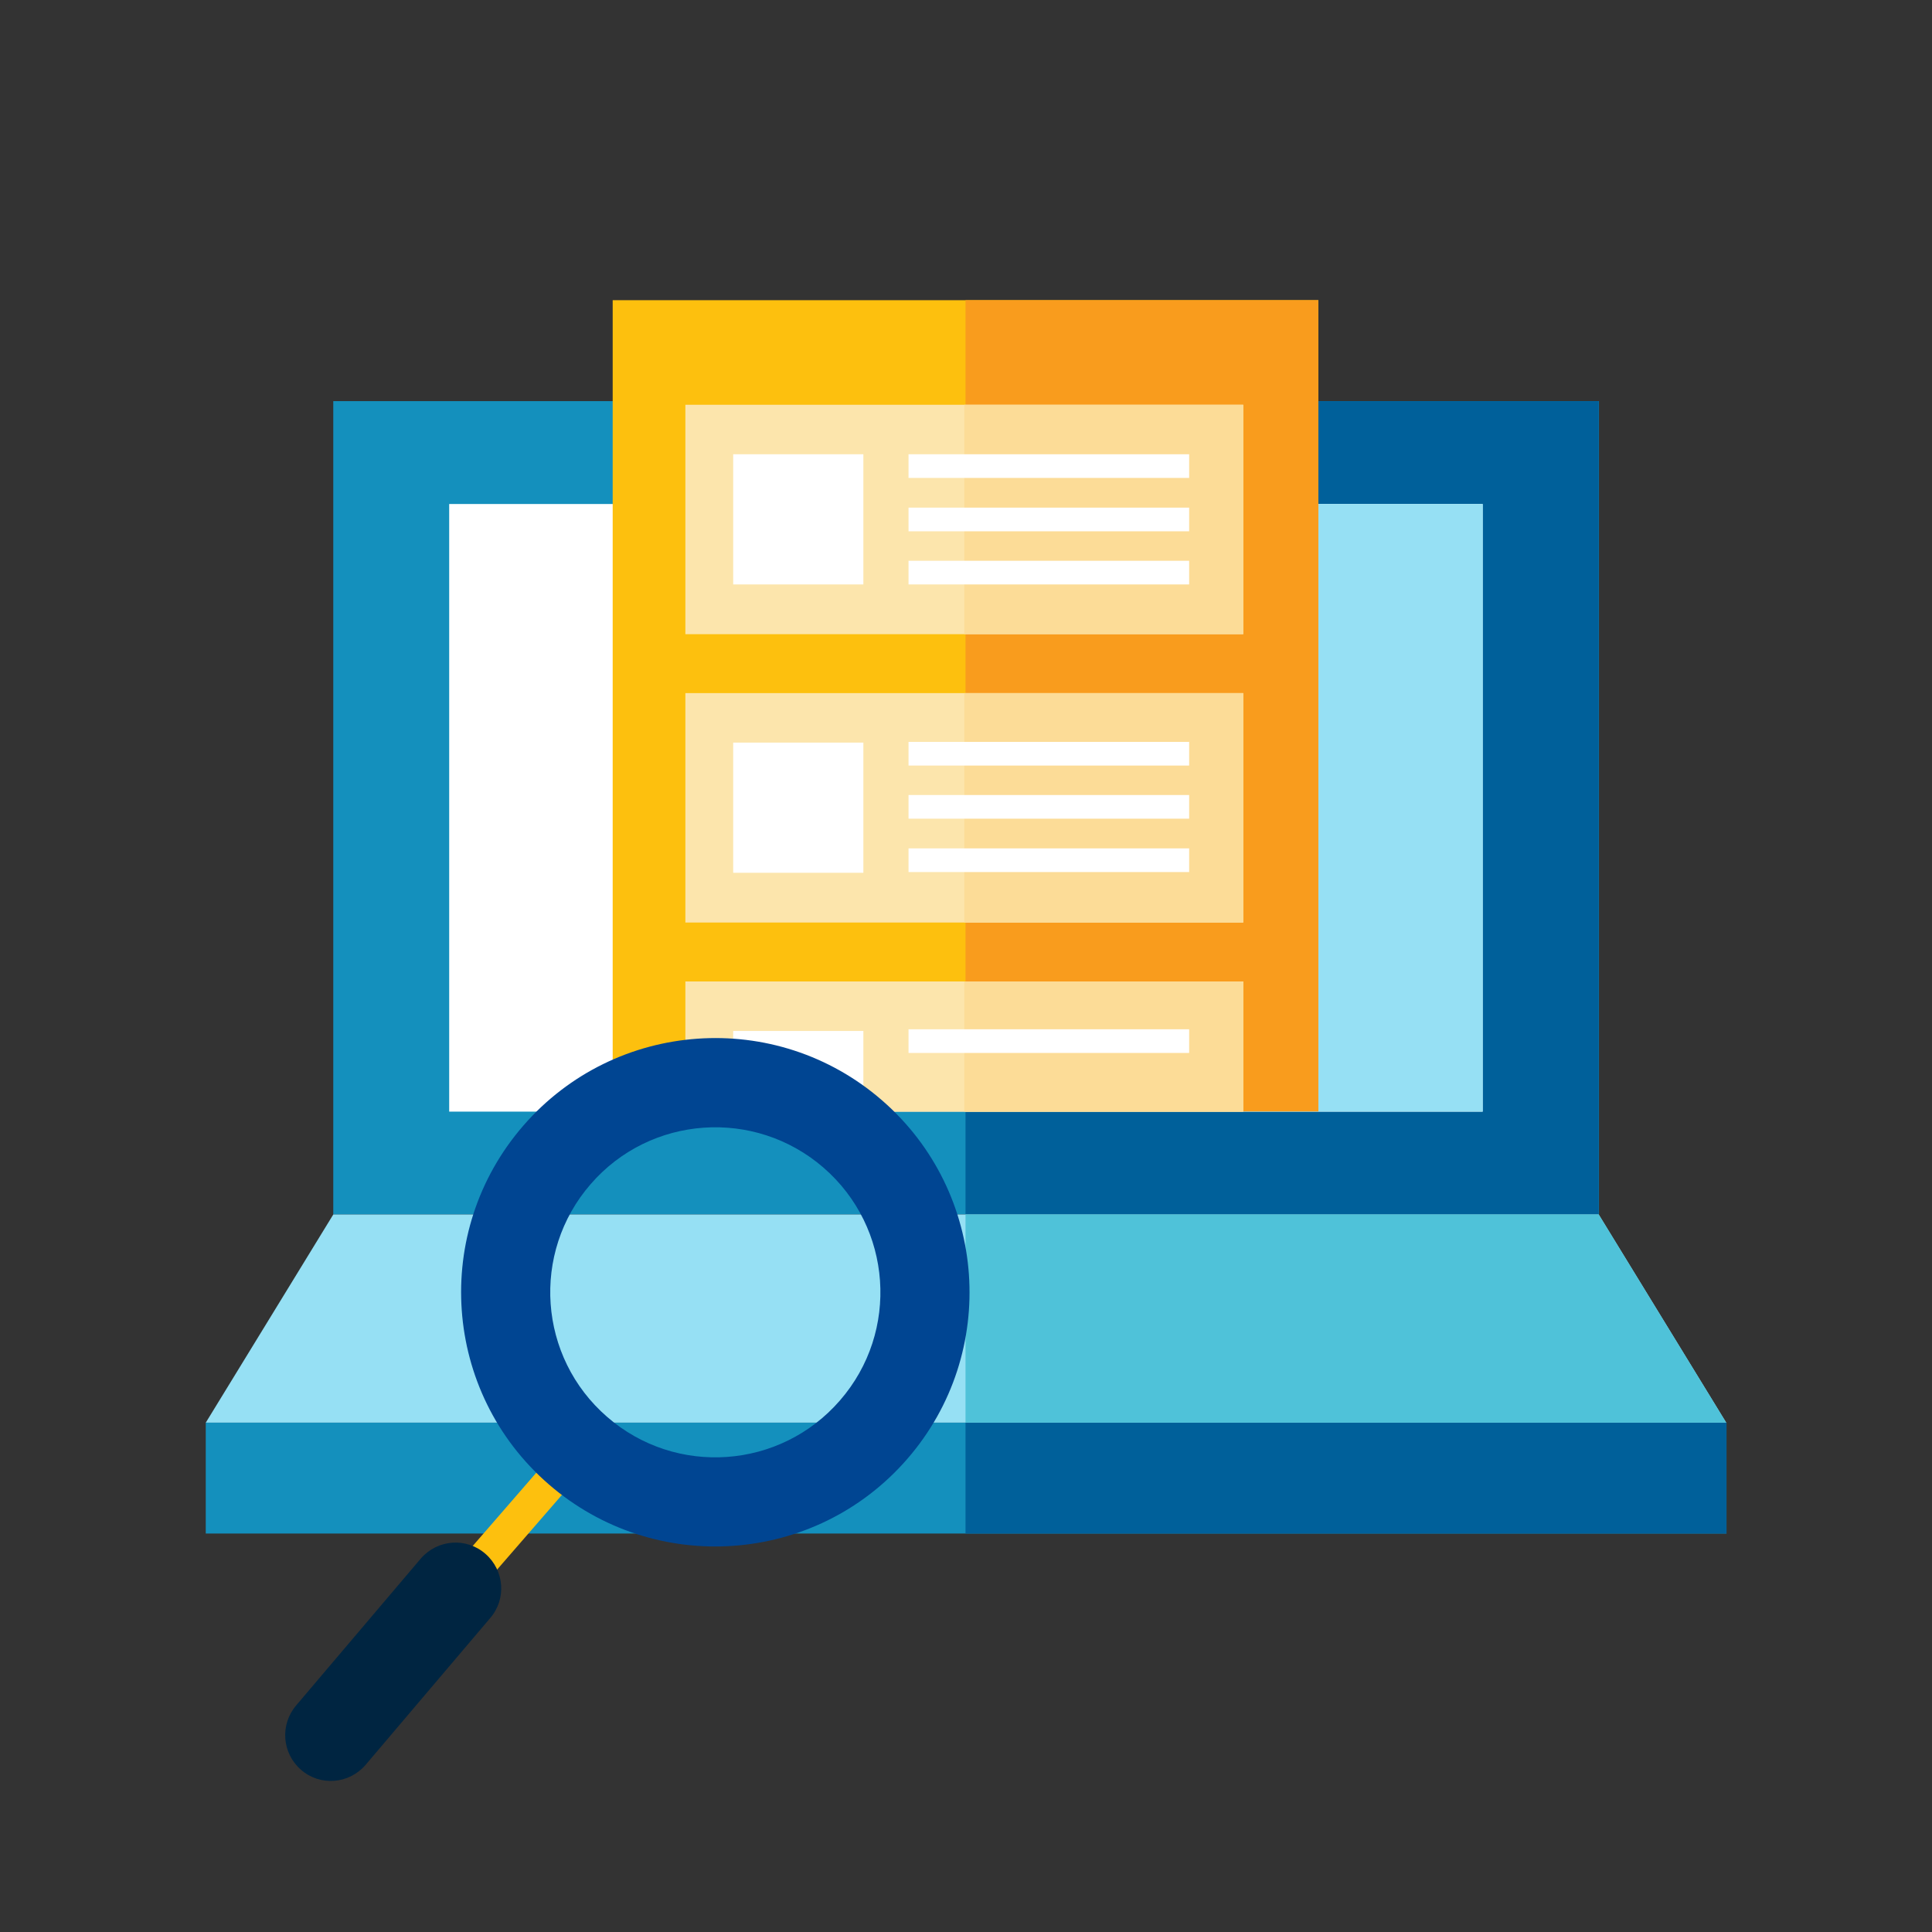
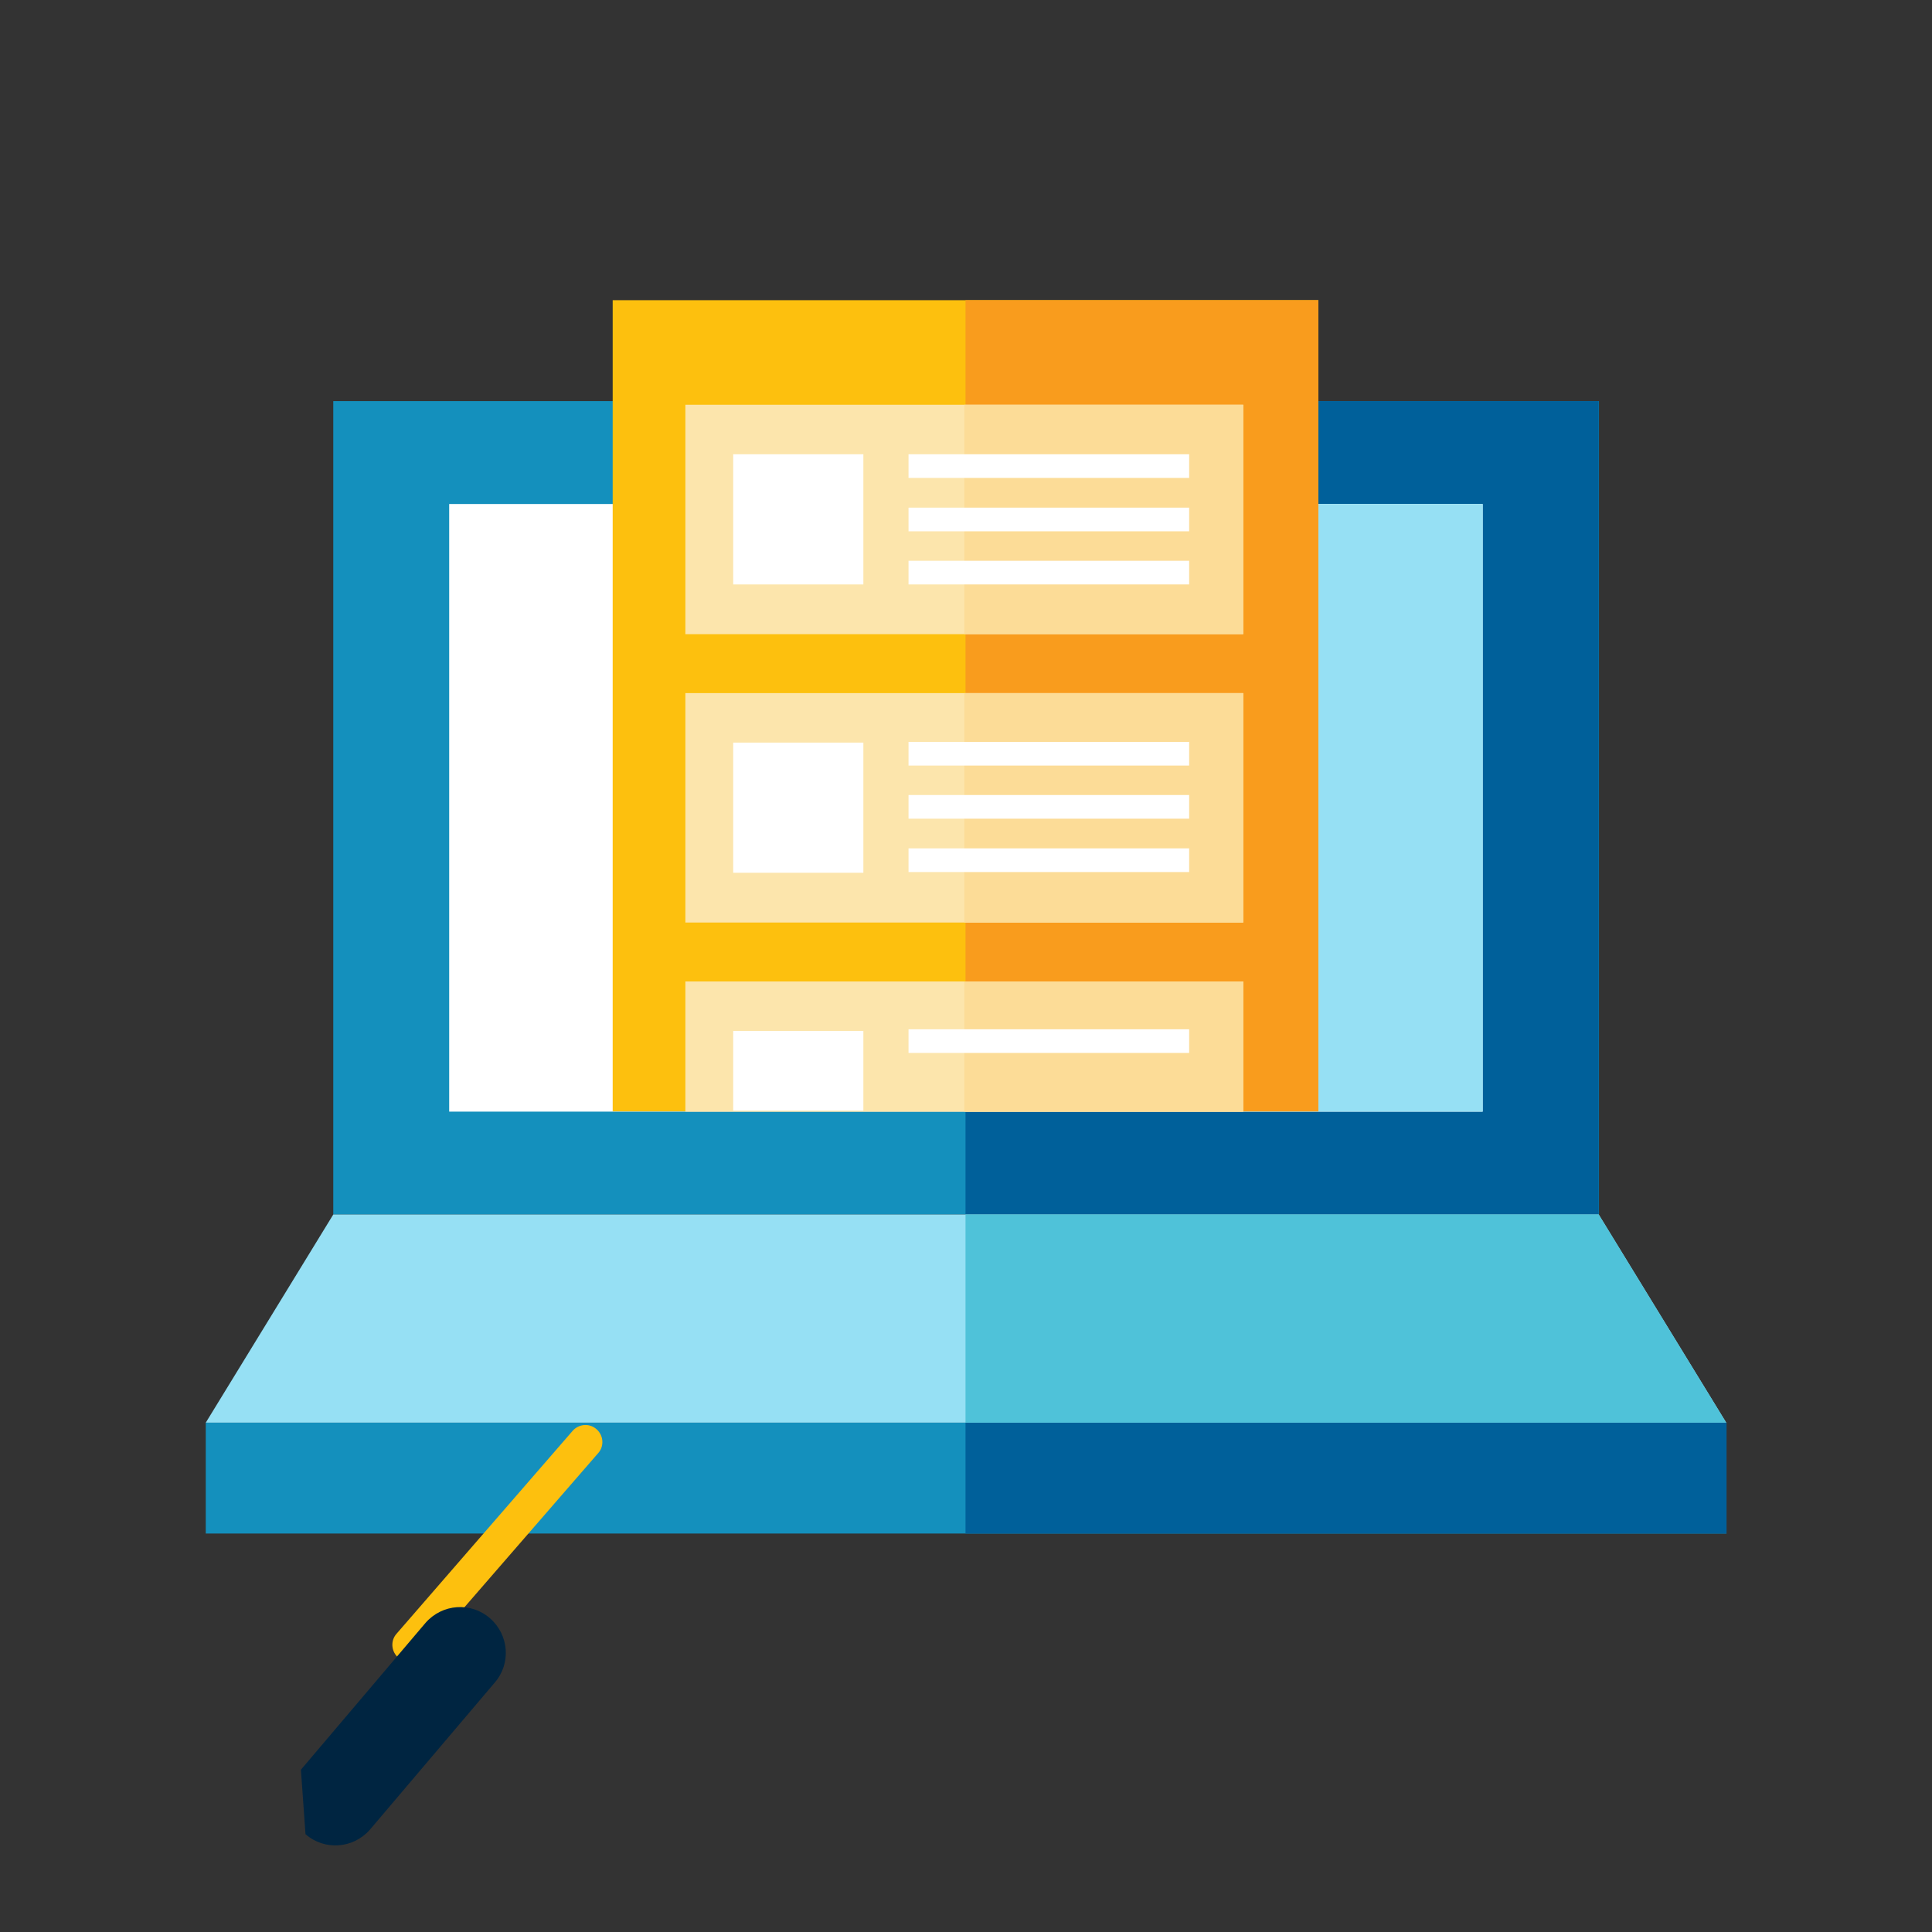
<svg xmlns="http://www.w3.org/2000/svg" id="Calque_6" data-name="Calque 6" viewBox="0 0 80 80">
  <rect x="0" y="0" width="80" height="80" fill="#333333" stroke="none" />
  <defs>
    <style>
      .cls-1 {
        fill: #fcdc97;
      }

      .cls-2 {
        fill: #fff;
      }

      .cls-3 {
        fill: #4fc2d9;
      }

      .cls-4 {
        fill: #fce5ac;
      }

      .cls-5 {
        fill: #004592;
      }

      .cls-6 {
        fill: #002541;
      }

      .cls-7 {
        fill: #f99c1d;
      }

      .cls-8 {
        fill: #96e0f4;
      }

      .cls-9 {
        fill: #00609a;
      }

      .cls-10 {
        fill: #1490bd;
      }

      .cls-11 {
        fill: #fdc00e;
      }
    </style>
  </defs>
  <rect class="cls-10" x="13.8" y="16.61" width="52.41" height="33.68" />
  <rect class="cls-9" x="39.98" y="16.61" width="26.22" height="33.68" />
  <rect class="cls-2" x="18.6" y="20.87" width="42.79" height="25.16" />
  <rect class="cls-8" x="39.98" y="20.87" width="21.42" height="25.16" />
  <polygon class="cls-8" points="13.8 50.29 8.52 58.91 71.48 58.91 66.2 50.29 13.8 50.29" />
  <rect class="cls-10" x="8.52" y="58.91" width="62.97" height="4.59" />
  <rect class="cls-11" x="25.37" y="12.43" width="29.22" height="33.59" />
  <rect class="cls-9" x="39.98" y="58.91" width="31.51" height="4.59" />
  <polygon class="cls-3" points="39.98 58.91 71.48 58.91 66.2 50.29 39.98 50.29 39.98 58.91" />
  <rect class="cls-7" x="39.98" y="12.43" width="14.61" height="33.59" />
  <rect class="cls-4" x="28.38" y="16.76" width="23.1" height="9.5" />
  <rect class="cls-1" x="39.93" y="16.76" width="11.55" height="9.5" />
  <rect class="cls-4" x="28.38" y="28.7" width="23.1" height="9.5" />
  <rect class="cls-1" x="39.93" y="28.7" width="11.55" height="9.5" />
  <rect class="cls-4" x="28.38" y="40.64" width="23.1" height="5.39" />
  <rect class="cls-1" x="39.93" y="40.64" width="11.55" height="5.39" />
  <rect class="cls-2" x="37.62" y="18.81" width="11.62" height=".98" />
  <rect class="cls-2" x="37.62" y="21.02" width="11.62" height=".98" />
  <rect class="cls-2" x="37.62" y="23.22" width="11.62" height=".98" />
  <rect class="cls-2" x="37.62" y="30.72" width="11.62" height=".98" />
  <rect class="cls-2" x="37.62" y="32.92" width="11.62" height=".98" />
  <rect class="cls-2" x="37.62" y="35.13" width="11.62" height=".98" />
  <rect class="cls-2" x="37.62" y="42.62" width="11.62" height=".98" />
  <rect class="cls-2" x="30.36" y="18.81" width="5.39" height="5.39" />
  <rect class="cls-2" x="30.36" y="30.75" width="5.39" height="5.39" />
  <rect class="cls-2" x="30.36" y="42.69" width="5.39" height="3.3" />
  <g>
    <path class="cls-11" d="m16.95,68.81c-.16,0-.33-.06-.46-.17-.29-.25-.33-.7-.07-.99l7.29-8.4c.25-.29.7-.33.99-.07.29.25.33.7.07.99l-7.29,8.4c-.14.16-.33.24-.53.24Z" />
-     <path class="cls-6" d="m12.46,73.28h0c-.79-.69-.87-1.88-.19-2.67l5.16-6.08c.69-.79,1.88-.88,2.67-.19h0c.79.69.88,1.88.19,2.67l-5.16,6.08c-.69.79-1.88.88-2.67.19Z" />
-     <path class="cls-5" d="m36.52,45.56c-4.39-3.81-11.04-3.34-14.85,1.05-3.81,4.39-3.34,11.04,1.05,14.85,4.39,3.81,11.04,3.34,14.85-1.05,3.81-4.39,3.34-11.04-1.05-14.85Zm-11.38,13.11c-2.85-2.47-3.16-6.79-.68-9.64,2.47-2.85,6.79-3.15,9.64-.68,2.85,2.47,3.16,6.79.68,9.64-2.47,2.85-6.79,3.16-9.64.68Z" />
+     <path class="cls-6" d="m12.46,73.28h0l5.16-6.08c.69-.79,1.88-.88,2.67-.19h0c.79.69.88,1.88.19,2.67l-5.16,6.08c-.69.79-1.88.88-2.67.19Z" />
  </g>
</svg>